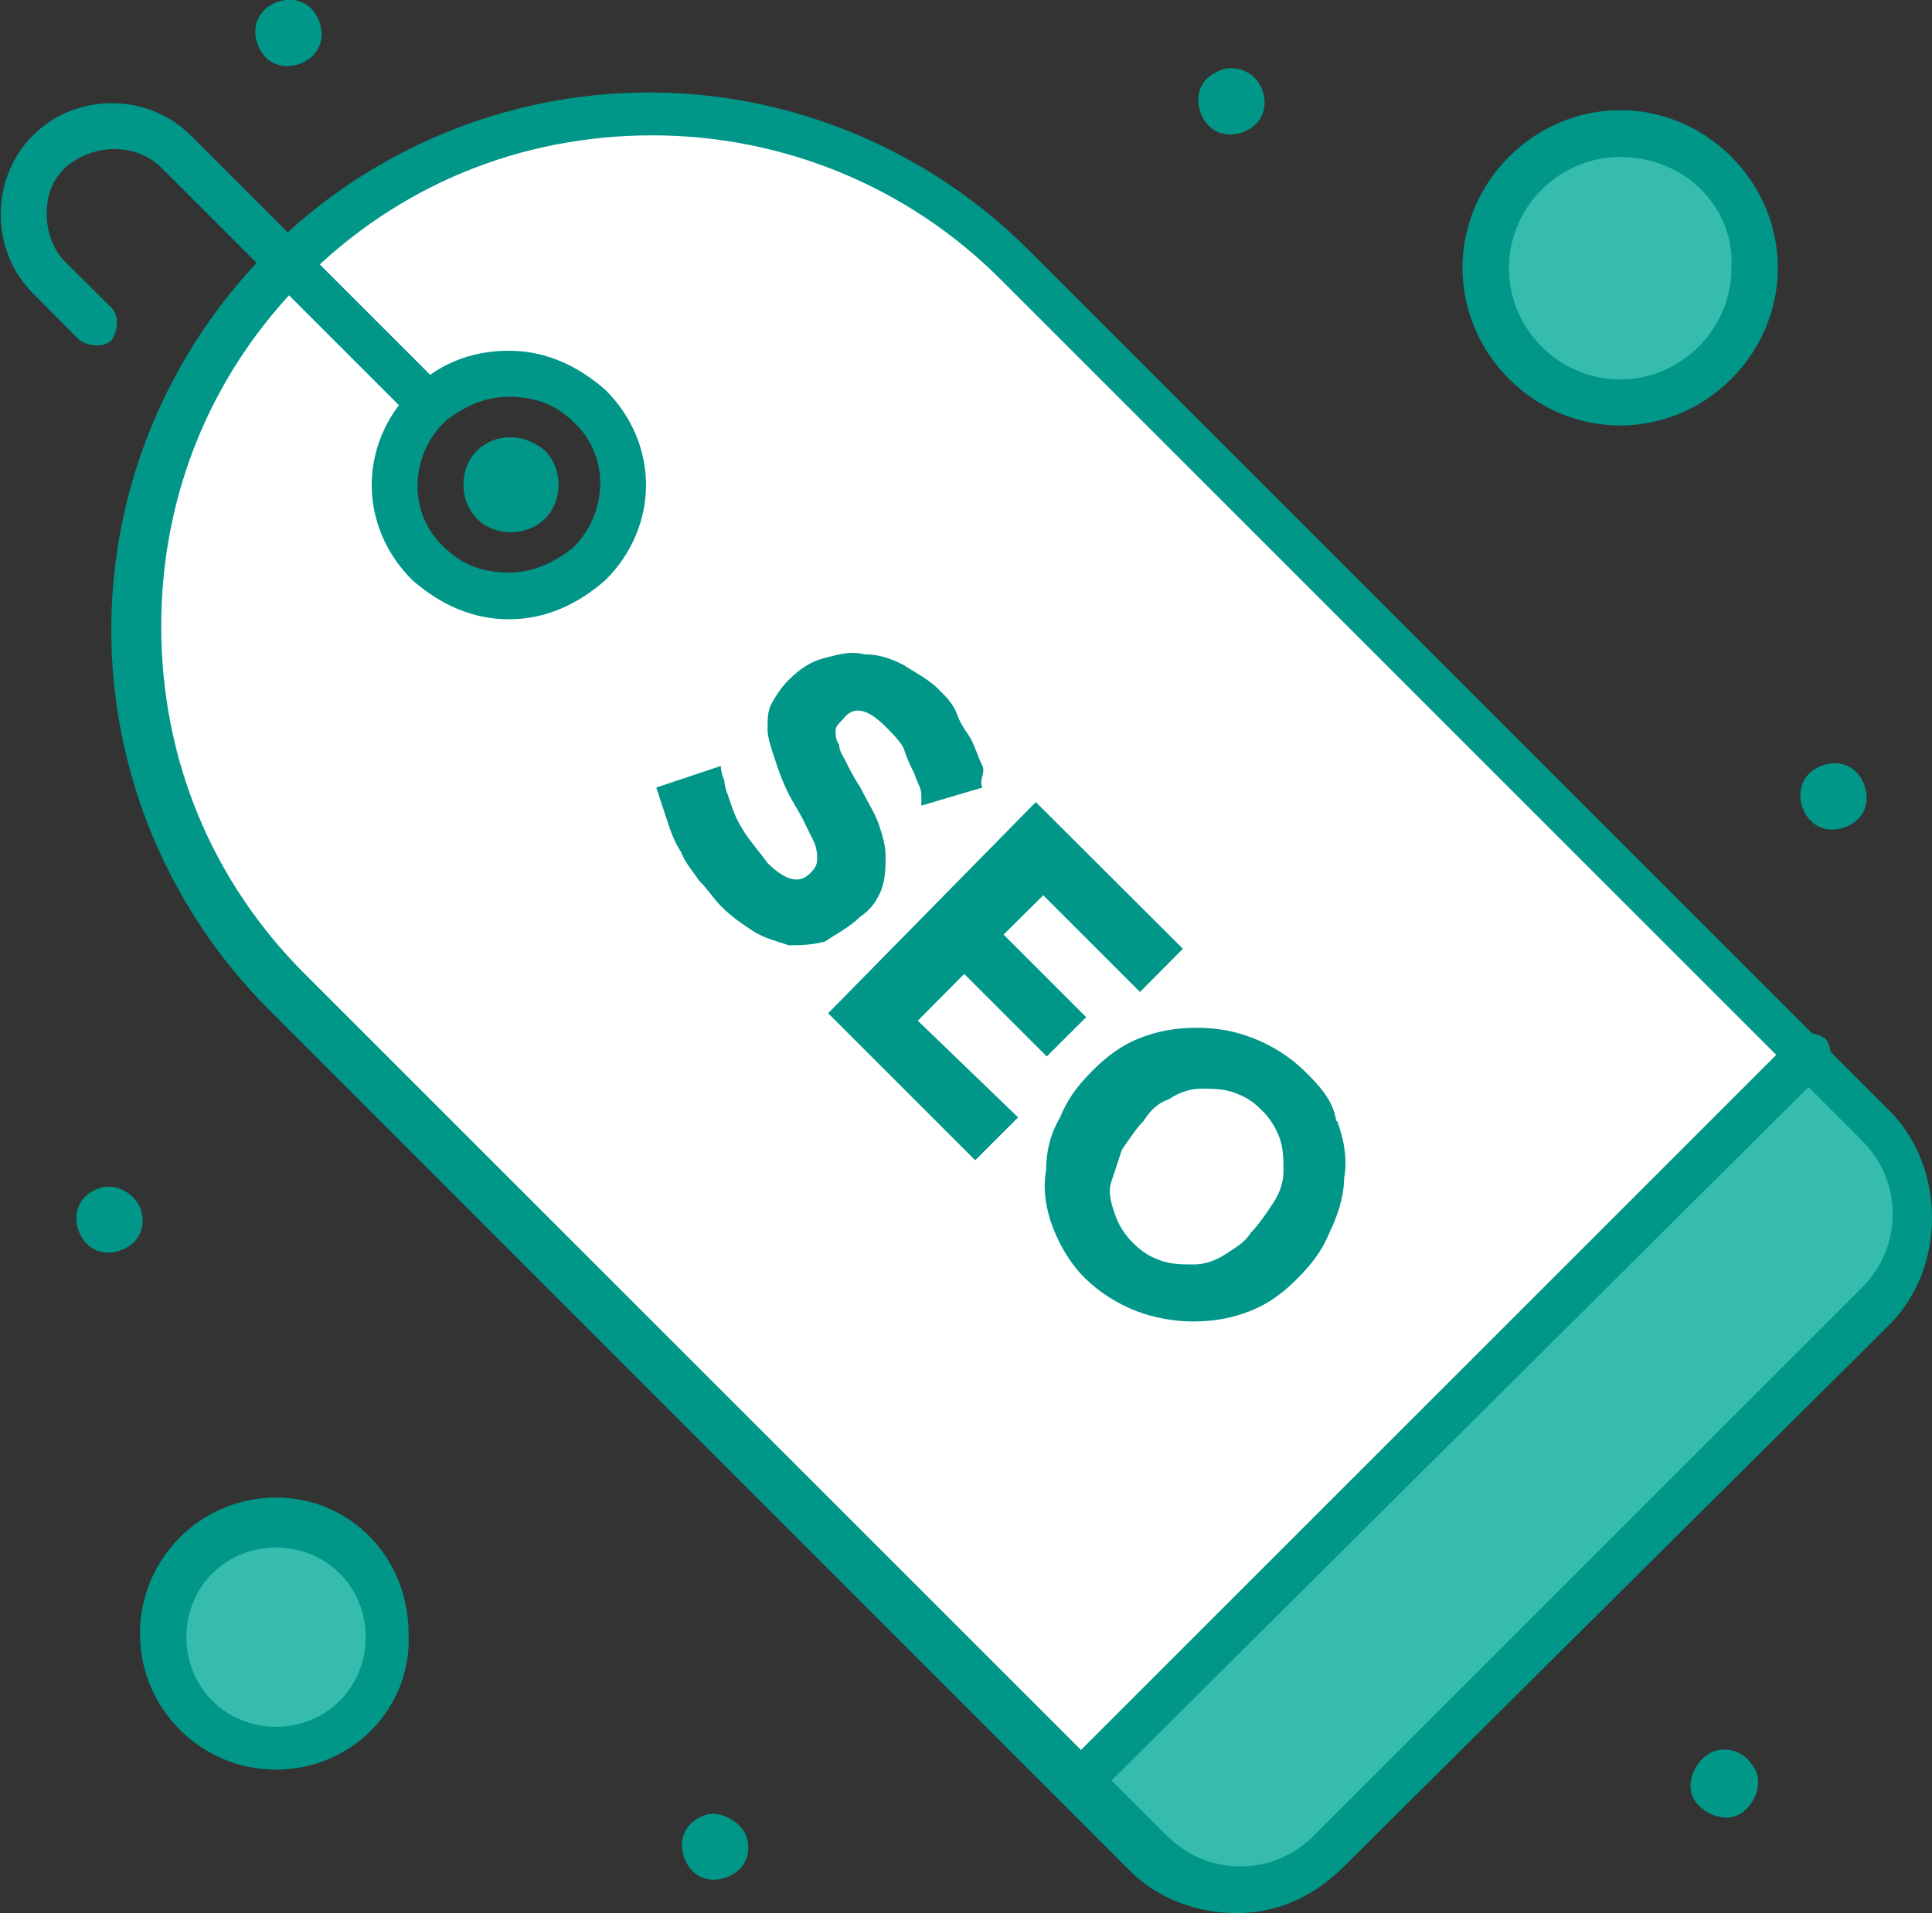
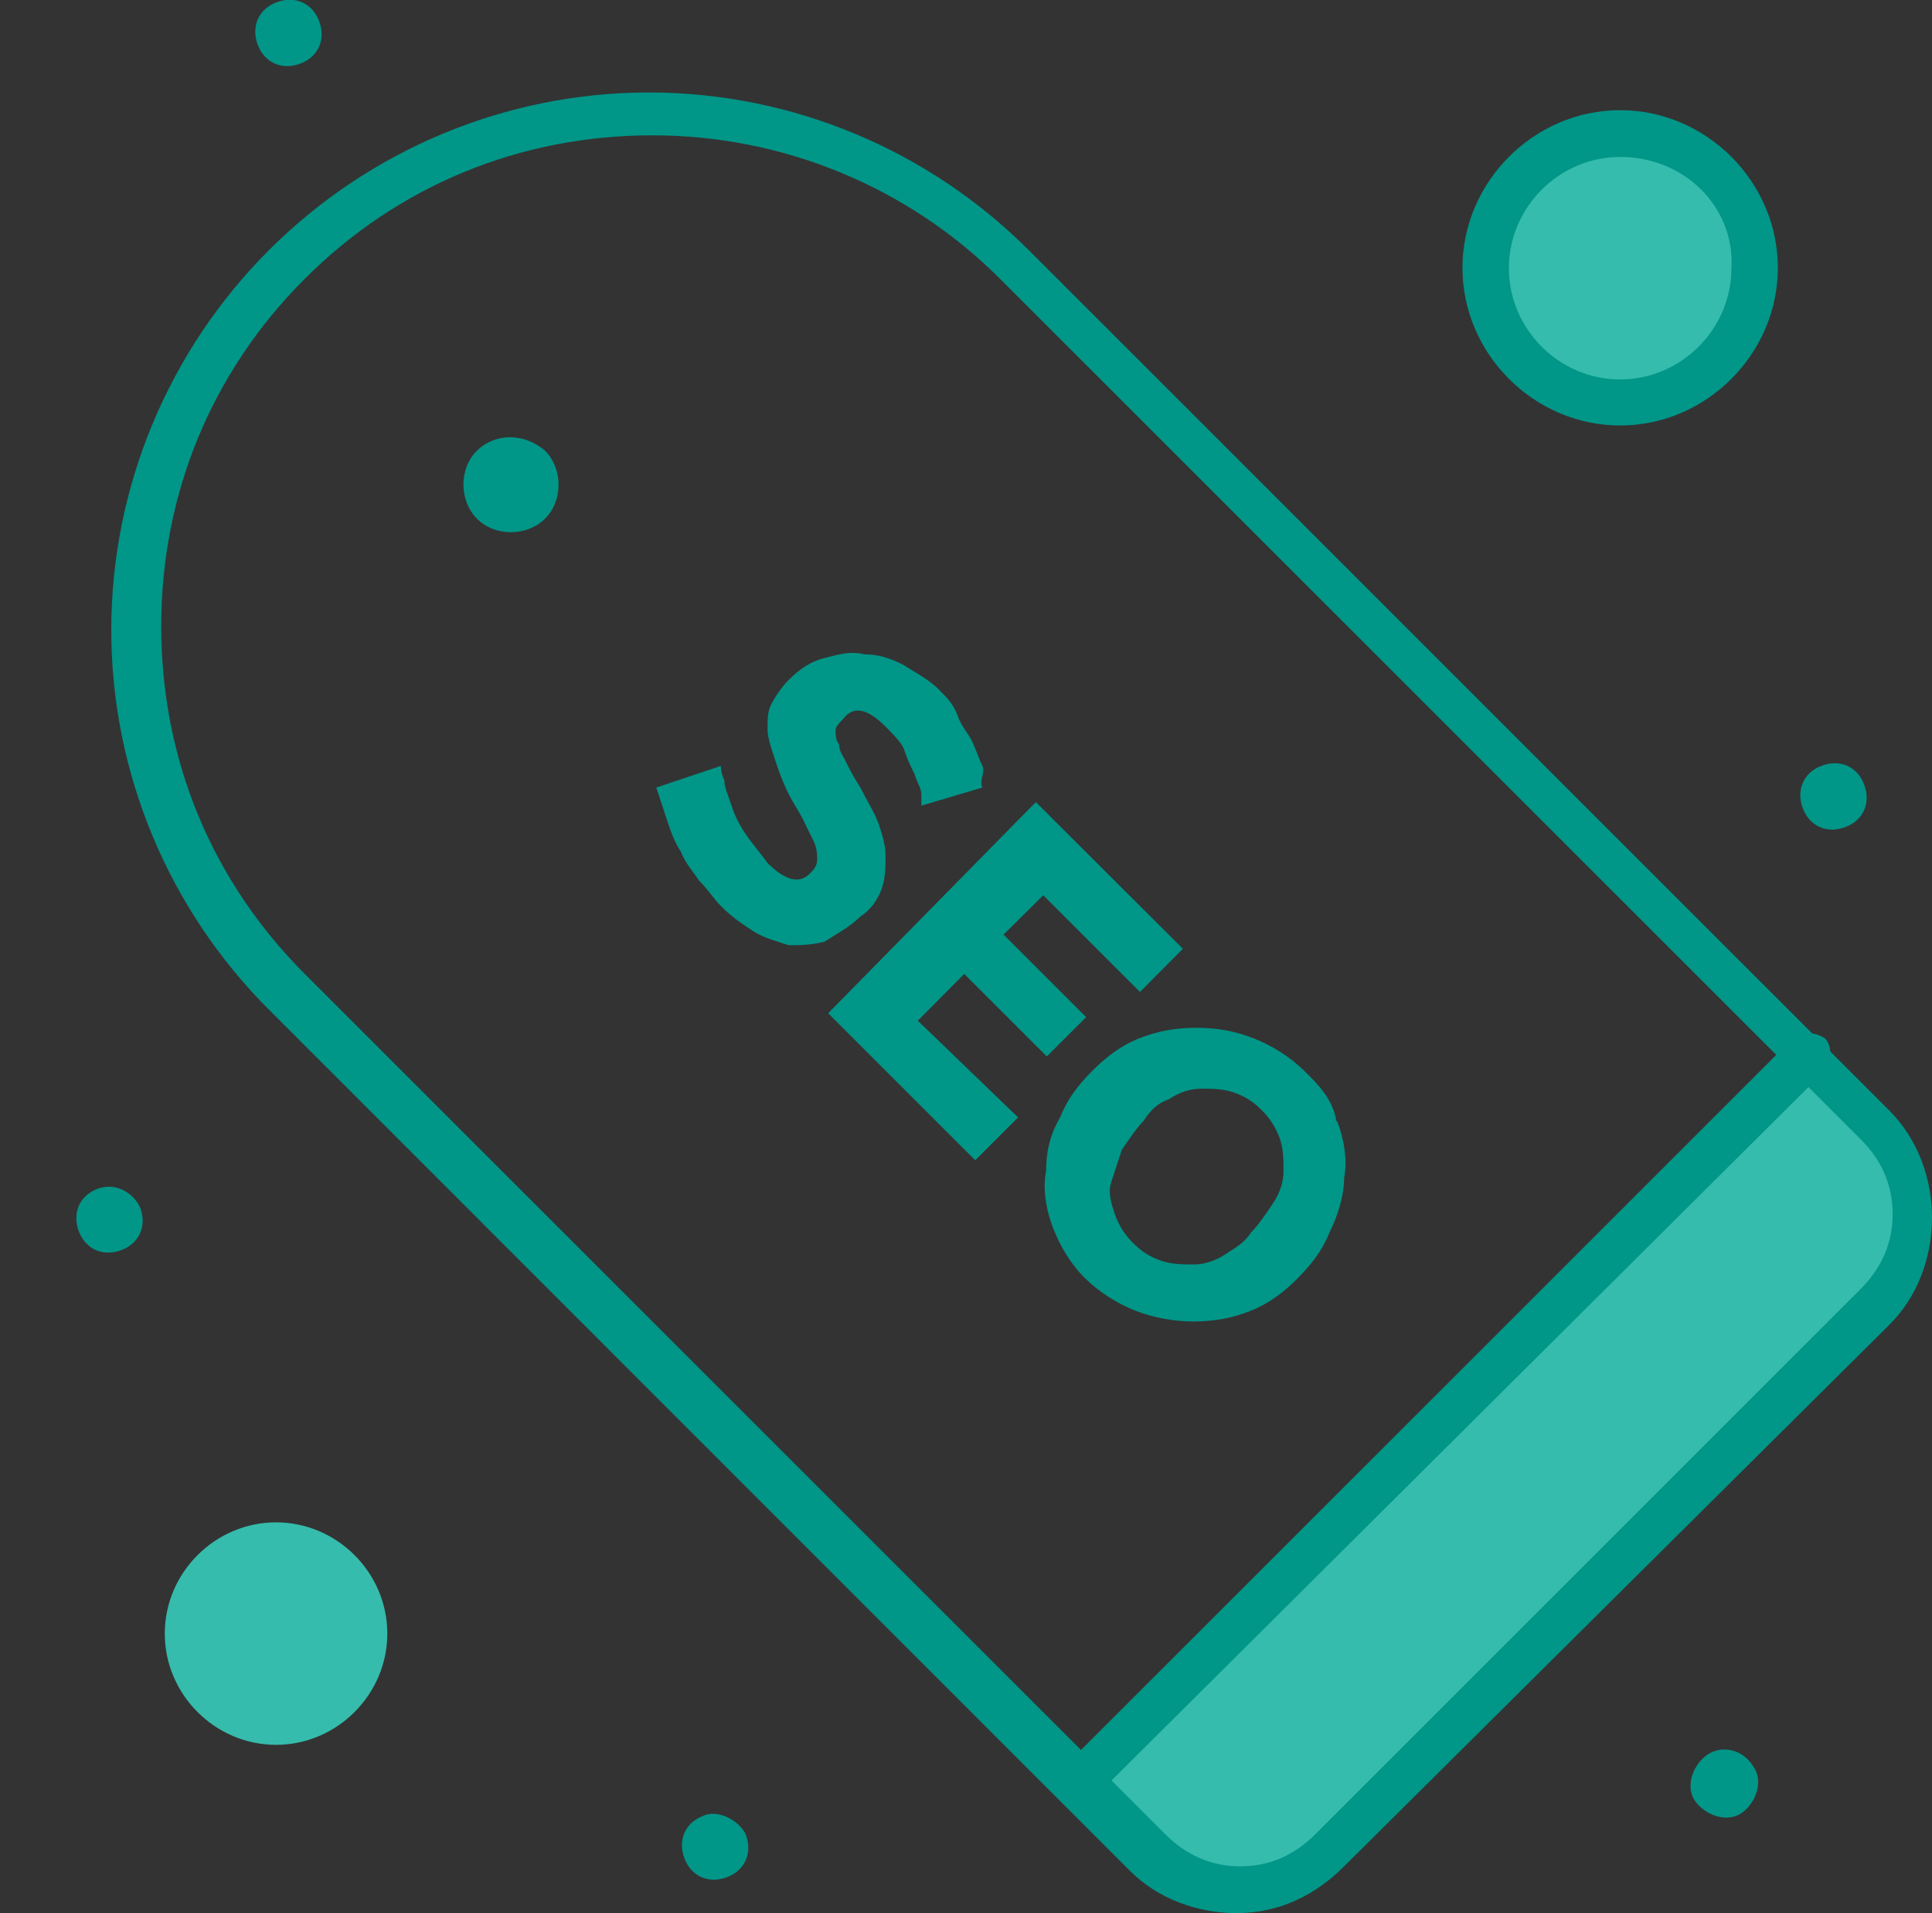
<svg xmlns="http://www.w3.org/2000/svg" id="Layer_2" data-name="Layer 2" viewBox="0 0 54.52 54">
  <rect x="0" y="0" width="54.52" height="54" fill="#333333" stroke="none" />
  <defs>
    <style>
      .cls-1 {
        fill: #35bcac;
      }

      .cls-1, .cls-2, .cls-3 {
        stroke-width: 0px;
      }

      .cls-2 {
        fill: #009688;
      }

      .cls-3 {
        fill: #fff;
      }
    </style>
  </defs>
  <g id="_1" data-name="1">
    <g id="_488_Marketing_Seo_Tag" data-name="488, Marketing, Seo, Tag">
      <g>
        <path class="cls-1" d="M45.72,3.82c2.07,0,3.74,1.68,3.74,3.74s-1.68,3.74-3.74,3.74-3.74-1.68-3.74-3.74,1.68-3.74,3.74-3.74Z" />
        <path class="cls-1" d="M7.79,42.97c1.72,0,3.14,1.42,3.14,3.14s-1.42,3.14-3.14,3.14-3.14-1.42-3.14-3.14,1.42-3.14,3.14-3.14Z" />
        <path class="cls-1" d="M52.91,31.64c1.42,1.42,1.42,3.74,0,5.16l-15.38,15.48c-1.42,1.42-3.74,1.42-5.16,0l-1.92-1.92,20.54-20.54,1.92,1.82Z" />
-         <path class="cls-3" d="M8.09,7.46c5.67-5.67,14.87-5.67,20.54,0l22.36,22.36-20.54,20.54L8.09,28c-5.66-5.66-5.66-14.87,0-20.54ZM12.14,11.51c-1.21,1.21-1.21,3.24,0,4.45,1.21,1.21,3.24,1.21,4.45,0,1.21-1.21,1.21-3.24,0-4.45-1.21-1.31-3.24-1.31-4.45,0Z" />
        <path class="cls-2" d="M52.6,22.13c.2.51,0,1.01-.51,1.21-.51.2-1.01,0-1.21-.51-.2-.51,0-1.01.51-1.21.51-.2,1.01,0,1.21.51Z" />
        <path class="cls-2" d="M49.47,49.85c.3.4.1,1.01-.3,1.31-.41.3-1.01.1-1.32-.3-.3-.4-.1-1.01.3-1.31.4-.3,1.01-.2,1.32.3Z" />
        <path class="cls-2" d="M37.73,31.64c.2.51.3,1.11.2,1.62,0,.51-.2,1.11-.41,1.52-.2.51-.51.91-.91,1.31s-.81.71-1.32.91c-.5.2-1.01.3-1.62.3-.51,0-1.11-.1-1.62-.3-.51-.2-1.01-.51-1.42-.91s-.71-.91-.91-1.42c-.2-.51-.3-1.11-.2-1.62,0-.51.1-1.01.4-1.52.2-.51.51-.91.91-1.31s.81-.71,1.31-.91c.51-.2,1.01-.3,1.62-.3s1.11.1,1.62.3c.51.2,1.01.51,1.42.91.41.4.81.81.91,1.42ZM36.22,33.06c0-.3,0-.61-.1-.91-.1-.3-.3-.61-.51-.81-.3-.3-.51-.4-.81-.51-.3-.1-.61-.1-.91-.1s-.61.1-.91.3c-.3.1-.51.3-.71.61-.2.2-.4.51-.61.81-.1.3-.2.61-.3.91-.1.3,0,.61.1.91.1.3.3.61.51.81.3.3.51.4.81.51.3.1.61.1.91.1s.61-.1.91-.3c.3-.2.51-.3.71-.61.2-.2.41-.51.61-.81.2-.3.3-.61.3-.91Z" />
-         <path class="cls-2" d="M35.61,2.51c.2.51,0,1.01-.51,1.21-.51.2-1.01,0-1.21-.51-.2-.51,0-1.01.51-1.21.41-.2,1.01,0,1.21.51Z" />
+         <path class="cls-2" d="M35.61,2.51Z" />
        <polygon class="cls-2" points="29.23 22.64 33.38 26.78 32.17 28 29.44 25.27 28.32 26.38 30.65 28.71 29.54 29.82 27.21 27.49 25.9 28.81 28.73 31.54 27.52 32.75 23.37 28.6 29.23 22.64" />
        <path class="cls-2" d="M27.72,22.23l-1.72.51v-.3c0-.2-.1-.3-.2-.61-.1-.2-.2-.4-.3-.71-.1-.2-.3-.4-.51-.61-.51-.51-.91-.61-1.21-.2-.1.1-.2.2-.2.3s0,.3.1.4c0,.2.1.3.2.51.1.2.2.4.4.71.2.4.4.71.51,1.01.1.3.2.61.2.91s0,.61-.1.91c-.1.3-.3.61-.61.81-.3.3-.71.51-1.01.71-.4.1-.71.1-1.01.1-.3-.1-.71-.2-1.01-.4-.3-.2-.61-.4-.91-.71-.2-.2-.4-.51-.61-.71-.2-.3-.4-.51-.51-.81-.2-.3-.3-.61-.4-.91-.1-.3-.2-.61-.3-.91l1.82-.61s0,.2.1.4c0,.2.1.4.2.71.1.3.2.51.4.81.2.3.4.51.61.81.51.51.91.61,1.21.3.1-.1.2-.2.2-.4,0-.1,0-.3-.1-.51-.1-.2-.2-.4-.3-.61-.1-.2-.3-.51-.4-.71-.2-.4-.3-.71-.4-1.01-.1-.3-.2-.61-.2-.81,0-.3,0-.51.1-.71.1-.2.3-.51.51-.71.3-.3.61-.51,1.01-.61.4-.1.71-.2,1.11-.1.4,0,.71.1,1.11.3.3.2.71.4,1.01.71.2.2.4.4.51.71.1.3.3.51.4.71.1.2.2.51.3.71.1.2-.1.4,0,.61Z" />
        <path class="cls-2" d="M21.04,51.77c.2.51,0,1.01-.51,1.21-.51.2-1.01,0-1.21-.51-.2-.51,0-1.01.51-1.21.4-.2,1.01.1,1.21.51Z" />
        <path class="cls-2" d="M15.38,12.72c.51.51.51,1.42,0,1.92-.51.51-1.42.51-1.92,0-.51-.51-.51-1.42,0-1.92s1.32-.51,1.92,0Z" />
        <path class="cls-2" d="M9,.58c.2.51,0,1.01-.51,1.21-.51.2-1.01,0-1.21-.51-.2-.51,0-1.01.51-1.21.51-.2,1.01,0,1.21.51Z" />
        <path class="cls-2" d="M3.95,34.07c.2.51,0,1.01-.51,1.21-.51.2-1.01,0-1.21-.51-.2-.51,0-1.01.51-1.21.51-.2,1.01.1,1.21.51Z" />
        <path class="cls-2" d="M34.9,54c-1.11,0-2.23-.4-3.03-1.21L7.59,28.5c-2.83-2.83-4.45-6.68-4.45-10.72s1.62-7.89,4.45-10.72,6.68-4.45,10.72-4.45,7.89,1.62,10.72,4.45l22.36,22.36,1.92,1.92c.81.81,1.21,1.92,1.21,3.03s-.4,2.23-1.21,3.03l-15.38,15.28c-.81.81-1.82,1.32-3.04,1.32ZM18.41,3.82c-3.74,0-7.18,1.42-9.81,4.05-2.63,2.63-4.05,6.07-4.05,9.81s1.42,7.18,4.05,9.81l24.28,24.28c.61.61,1.32.91,2.12.91s1.52-.3,2.12-.91l15.38-15.38c.61-.61.91-1.32.91-2.12s-.3-1.52-.91-2.12l-1.92-1.92L28.22,7.87c-2.63-2.63-6.17-4.05-9.81-4.05Z" />
-         <path class="cls-2" d="M14.36,17.48c-1.01,0-1.92-.4-2.73-1.11-1.52-1.52-1.52-3.84,0-5.36.71-.71,1.62-1.11,2.73-1.11,1.01,0,1.92.4,2.73,1.11,1.52,1.52,1.52,3.84,0,5.36-.81.71-1.72,1.11-2.73,1.11ZM14.36,11.2c-.71,0-1.31.3-1.82.71-1.01,1.01-1.01,2.63,0,3.54.51.51,1.11.71,1.82.71s1.31-.3,1.82-.71c1.01-1.01,1.01-2.63,0-3.54-.51-.51-1.11-.71-1.82-.71Z" />
-         <path class="cls-2" d="M12.14,12.12c-.2,0-.3-.1-.4-.2l-7.18-7.18c-.71-.71-1.92-.71-2.73,0-.4.4-.51.81-.51,1.32s.2,1.01.51,1.32l1.32,1.31c.2.2.2.61,0,.91-.2.2-.61.2-.91,0l-1.31-1.32c-.61-.61-.91-1.42-.91-2.23s.3-1.62.91-2.23c1.21-1.21,3.24-1.21,4.45,0l7.18,7.18c.2.2.2.61,0,.91-.1.1-.3.2-.4.2Z" />
        <path class="cls-2" d="M30.45,50.96c-.2,0-.3-.1-.4-.2-.2-.2-.2-.61,0-.91l20.54-20.54c.2-.2.61-.2.91,0,.2.2.2.61,0,.91l-20.64,20.54c-.1.2-.2.2-.4.2Z" />
        <path class="cls-2" d="M45.72,12.01c-2.43,0-4.45-2.02-4.45-4.45s2.02-4.45,4.45-4.45,4.45,2.02,4.45,4.45-2.02,4.45-4.45,4.45ZM45.72,4.43c-1.72,0-3.14,1.42-3.14,3.14s1.42,3.14,3.14,3.14,3.14-1.42,3.14-3.14c.1-1.72-1.32-3.14-3.14-3.14Z" />
-         <path class="cls-2" d="M7.79,49.95c-2.12,0-3.84-1.72-3.84-3.84s1.72-3.84,3.84-3.84,3.74,1.72,3.74,3.84c.1,2.12-1.62,3.84-3.74,3.84ZM7.79,43.68c-1.42,0-2.53,1.11-2.53,2.53s1.11,2.53,2.53,2.53,2.53-1.11,2.53-2.53-1.11-2.53-2.53-2.53Z" />
      </g>
    </g>
  </g>
</svg>